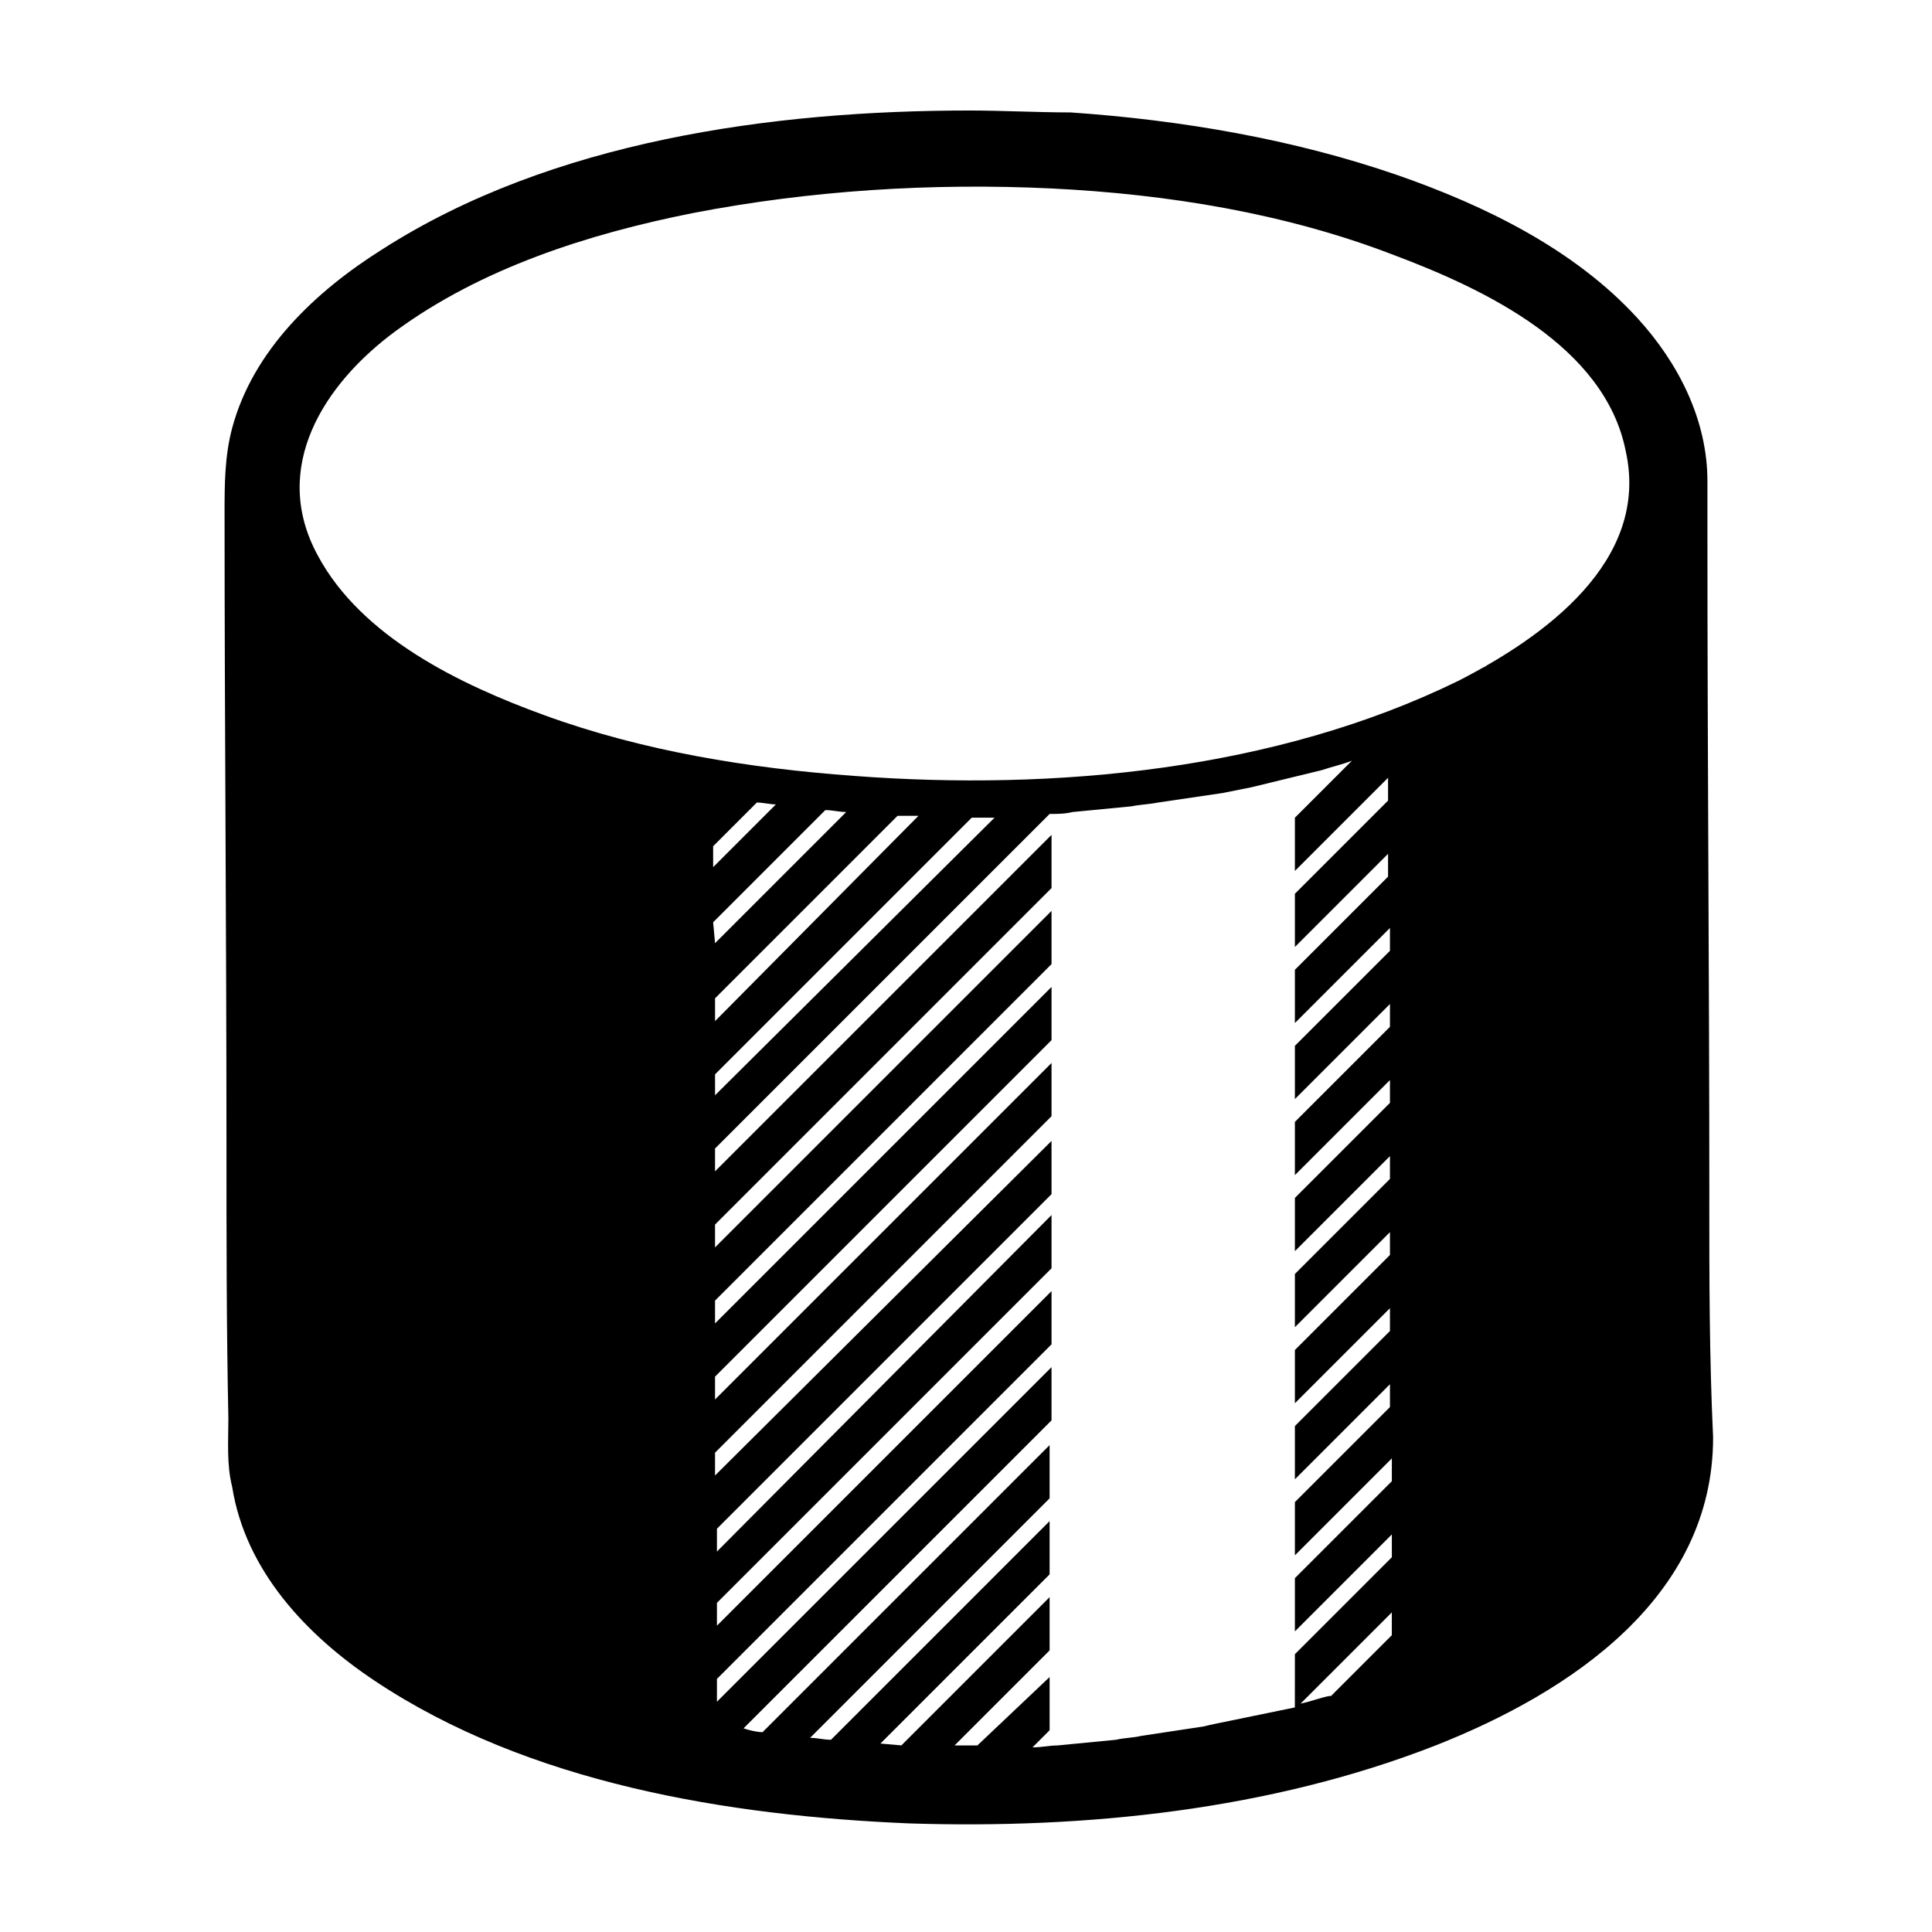
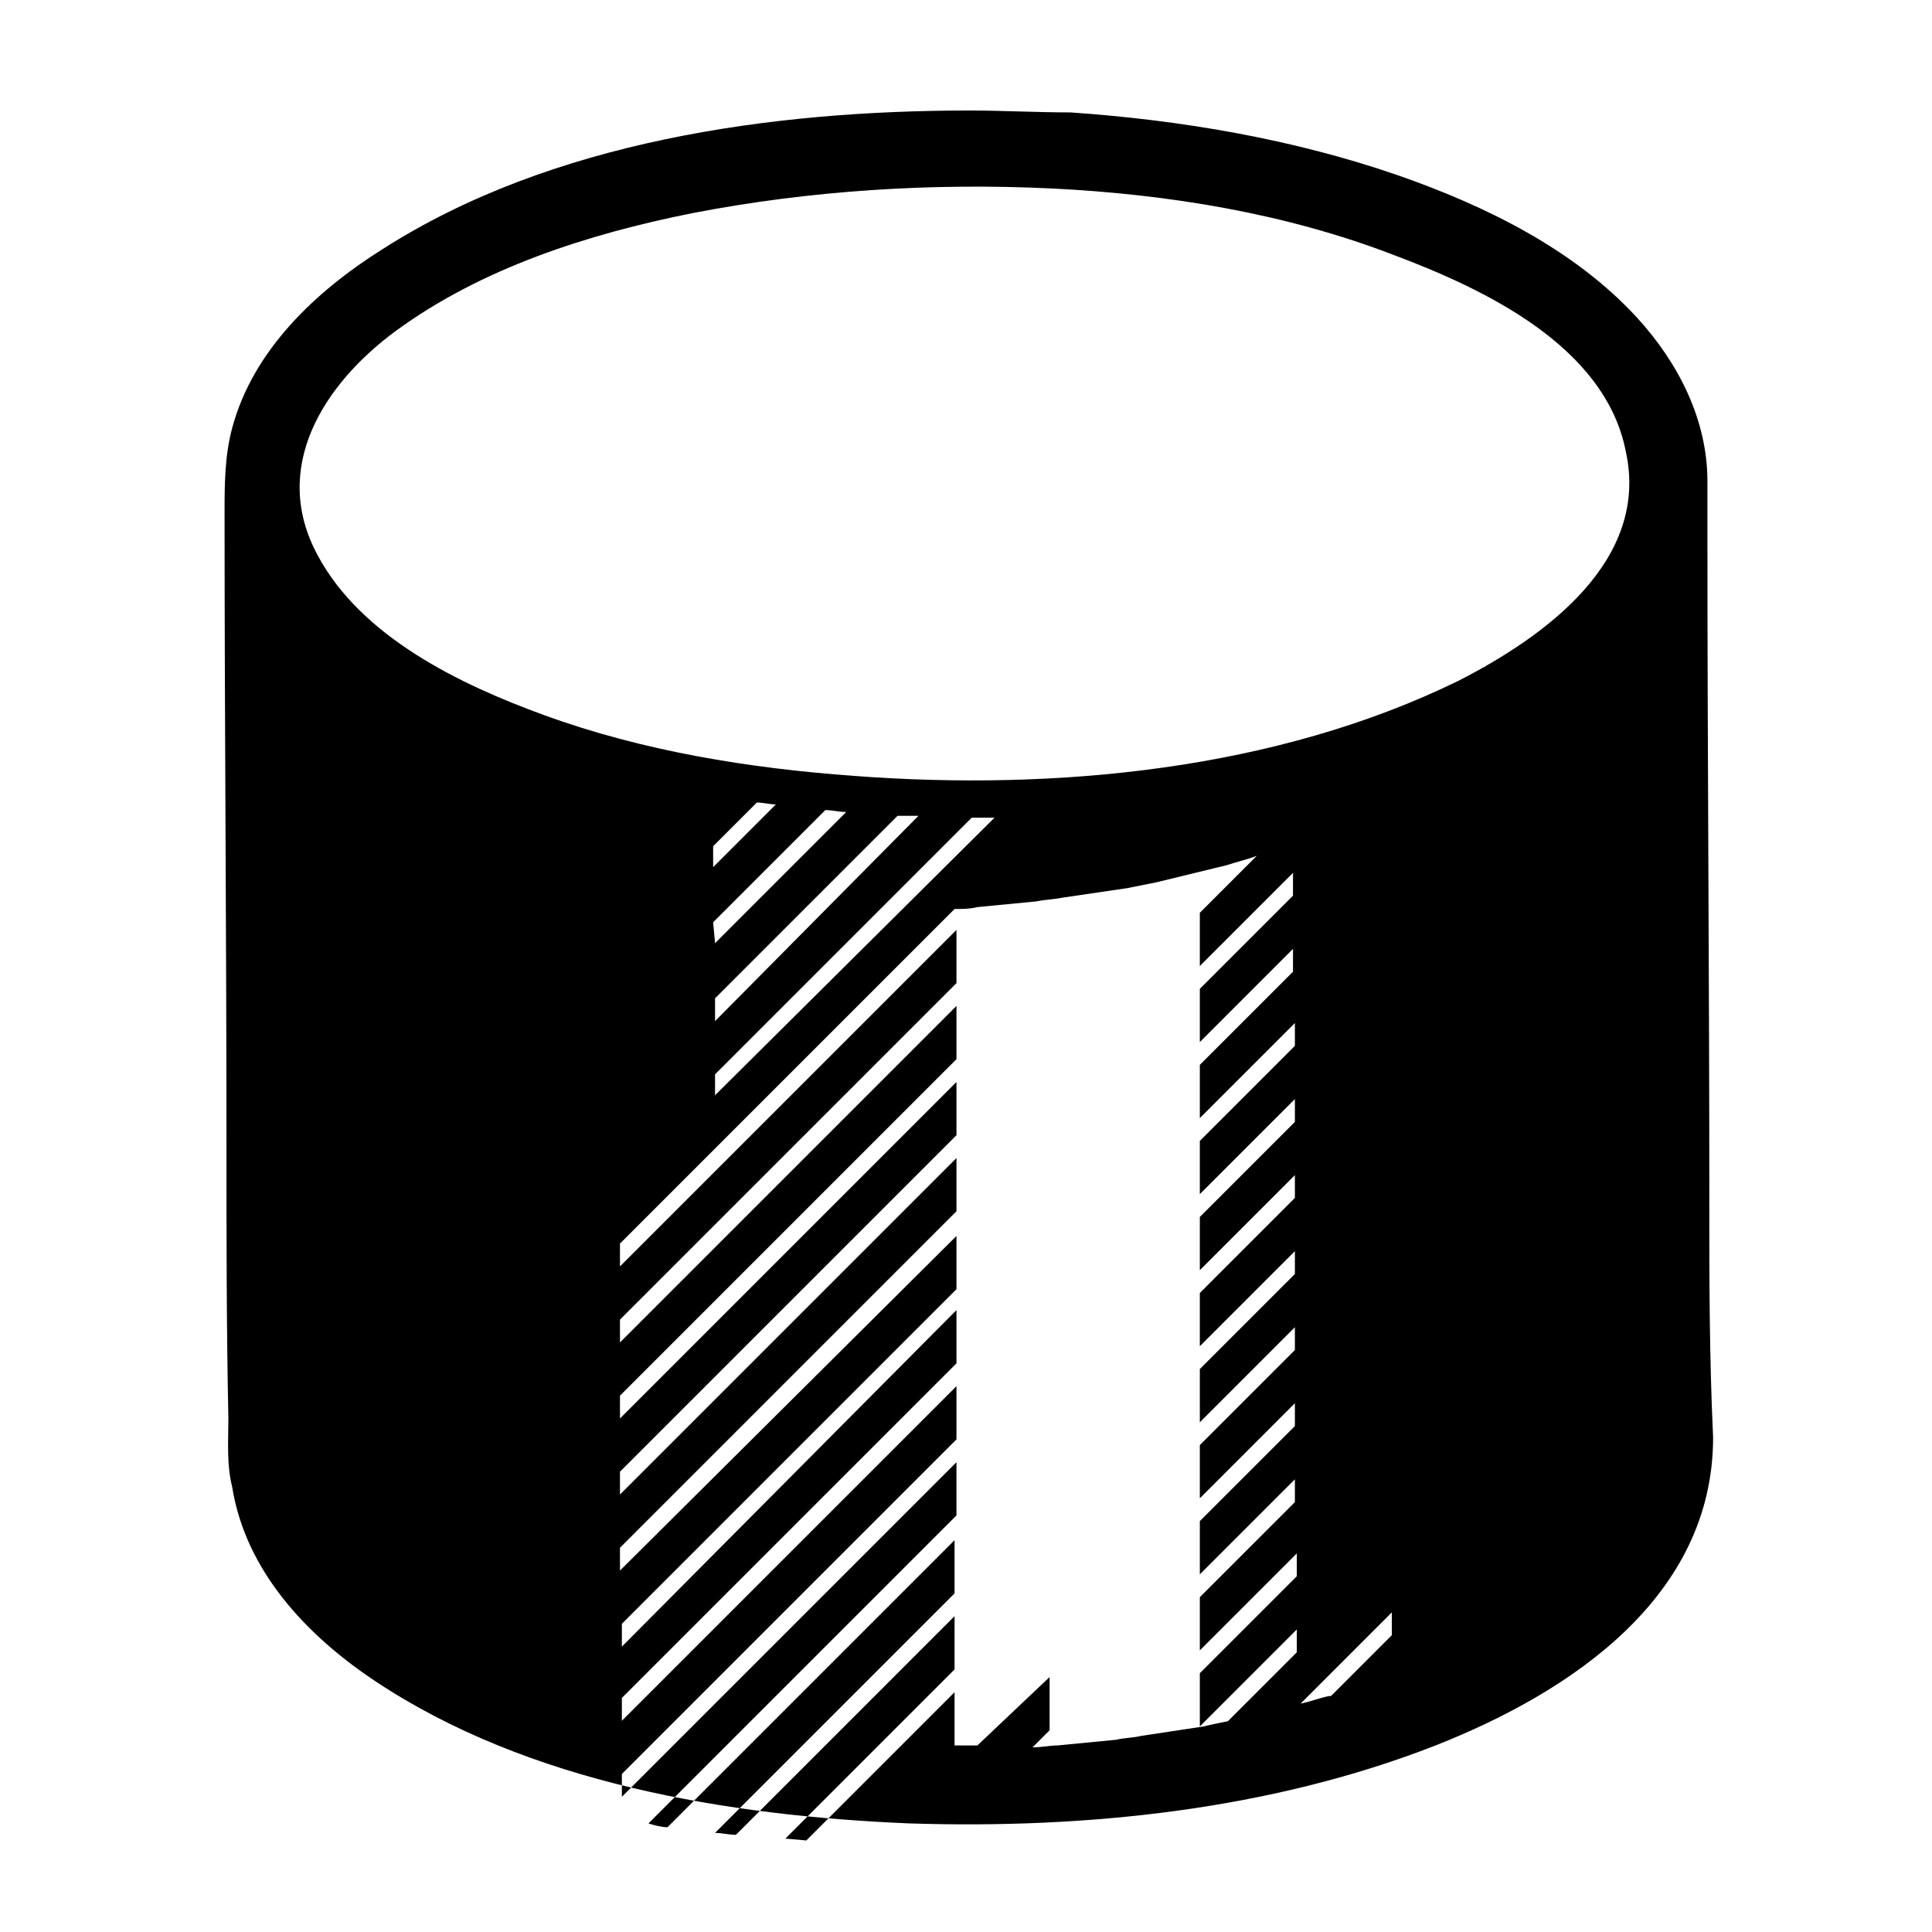
<svg xmlns="http://www.w3.org/2000/svg" fill="#000000" width="800px" height="800px" version="1.1" viewBox="144 144 512 512">
-   <path d="m596.99 461.97c0-58.441-0.504-117.39-0.504-175.83v-14.609c0-16.121-7.559-31.234-18.641-43.328-16.625-18.137-40.305-29.727-63.48-37.785-27.711-9.574-57.434-14.609-86.656-16.625-9.066-0.004-18.137-0.508-26.699-0.508-52.395 0-110.84 8.062-155.68 36.777-17.633 11.082-34.258 26.703-39.801 47.359-2.016 7.559-2.016 15.113-2.016 22.672 0 55.922 0.504 111.34 0.504 167.27 0 24.184 0 48.367 0.504 72.547 0 6.047-0.504 12.09 1.008 18.137 3.527 22.168 19.648 39.297 37.785 51.387 40.809 27.207 93.707 35.77 141.57 37.785 46.855 1.512 95.723-3.527 139.55-20.656 35.77-14.105 73.555-39.297 73.555-81.617-1.008-21.66-1.008-42.316-1.008-62.973zm-264-93.711 11.586-11.586c1.512 0 3.527 0.504 5.039 0.504l-16.625 16.625zm0 20.152 29.727-29.727c2.016 0 3.527 0.504 5.543 0.504l-34.762 34.762zm0.504 20.152 48.367-48.367h5.543l-53.91 54.414zm0 20.152 68.016-68.016h6.047l-74.062 73.559zm136.53 171.3c-2.519 0.504-5.039 1.008-7.055 1.512l-16.625 2.519c-2.016 0.504-4.535 0.504-6.551 1.008l-15.617 1.512c-2.016 0-4.031 0.504-6.551 0.504l4.535-4.535v-14.105l-19.145 18.133h-6.047l25.191-25.191v-14.105l-39.297 39.297s0.504 0-5.543-0.504l44.84-44.84v-14.105l-57.938 57.941c-2.016 0-3.527-0.504-5.543-0.504l63.48-63.48v-14.105l-76.074 76.074c-1.512 0-3.527-0.504-5.039-1.008l81.617-81.617v-14.105l-88.668 88.668v-6.047l88.672-88.672v-14.105l-88.672 88.672v-6.047l88.672-88.672v-14.105l-88.672 89.176v-6.047l88.672-88.672v-14.105l-89.176 88.672v-6.047l89.176-89.176v-14.105l-89.176 89.176v-6.047l89.176-89.176v-14.105l-89.176 89.176v-6.047l89.176-89.176v-14.105l-89.176 89.176v-6.047l89.176-89.176v-14.105l-89.176 89.176v-6.047l88.672-88.668c2.016 0 4.031 0 6.047-0.504l15.617-1.512c2.519-0.504 4.535-0.504 7.055-1.008l17.129-2.519c2.519-0.504 5.039-1.008 7.559-1.512l18.641-4.535c3.023-1.008 5.543-1.512 8.062-2.519l-15.113 15.113v14.105l24.688-24.688v6.047l-24.688 24.688v14.105l24.688-24.688v6.047l-24.688 24.688v14.105l25.191-25.191v6.047l-25.191 25.191v14.105l25.191-25.191v6.047l-25.191 25.191v14.105l25.191-25.191v6.047l-25.191 25.191v14.105l25.191-25.191v6.047l-25.191 25.191v14.105l25.191-25.191v6.047l-25.191 25.191v14.105l25.191-25.191v6.047l-25.191 25.191v14.105l25.191-25.191v6.047l-25.191 25.191v14.105l25.695-25.695v6.047l-25.695 25.695v14.105l25.695-25.695v6.047l-25.695 25.695-0.008 14.109zm26.703-6.551h-0.504c-2.519 0.504-5.039 1.512-7.559 2.016l24.184-24.184v6.047zm40.305-272.56c1.008-0.504 1.512-0.504 0 0zm-6.551 3.523c-48.367 23.68-106.81 29.223-160.21 25.191-27.711-2.016-55.922-6.551-82.121-16.121-22.168-8.062-48.367-20.656-59.953-42.32-12.594-23.176 1.512-45.344 20.656-59.449 22.672-16.625 50.883-25.695 78.594-31.234 31.234-6.047 63.48-8.062 95.219-6.551 30.73 1.512 61.969 6.551 90.688 17.633 24.184 9.07 55.922 24.184 61.465 51.891 6.551 29.223-21.664 49.375-44.336 60.961z" />
+   <path d="m596.99 461.97c0-58.441-0.504-117.39-0.504-175.83v-14.609c0-16.121-7.559-31.234-18.641-43.328-16.625-18.137-40.305-29.727-63.48-37.785-27.711-9.574-57.434-14.609-86.656-16.625-9.066-0.004-18.137-0.508-26.699-0.508-52.395 0-110.84 8.062-155.68 36.777-17.633 11.082-34.258 26.703-39.801 47.359-2.016 7.559-2.016 15.113-2.016 22.672 0 55.922 0.504 111.34 0.504 167.27 0 24.184 0 48.367 0.504 72.547 0 6.047-0.504 12.09 1.008 18.137 3.527 22.168 19.648 39.297 37.785 51.387 40.809 27.207 93.707 35.77 141.57 37.785 46.855 1.512 95.723-3.527 139.55-20.656 35.77-14.105 73.555-39.297 73.555-81.617-1.008-21.66-1.008-42.316-1.008-62.973zm-264-93.711 11.586-11.586c1.512 0 3.527 0.504 5.039 0.504l-16.625 16.625zm0 20.152 29.727-29.727c2.016 0 3.527 0.504 5.543 0.504l-34.762 34.762zm0.504 20.152 48.367-48.367h5.543l-53.91 54.414zm0 20.152 68.016-68.016h6.047l-74.062 73.559zm136.53 171.3c-2.519 0.504-5.039 1.008-7.055 1.512l-16.625 2.519c-2.016 0.504-4.535 0.504-6.551 1.008l-15.617 1.512c-2.016 0-4.031 0.504-6.551 0.504l4.535-4.535v-14.105l-19.145 18.133h-6.047v-14.105l-39.297 39.297s0.504 0-5.543-0.504l44.84-44.84v-14.105l-57.938 57.941c-2.016 0-3.527-0.504-5.543-0.504l63.48-63.48v-14.105l-76.074 76.074c-1.512 0-3.527-0.504-5.039-1.008l81.617-81.617v-14.105l-88.668 88.668v-6.047l88.672-88.672v-14.105l-88.672 88.672v-6.047l88.672-88.672v-14.105l-88.672 89.176v-6.047l88.672-88.672v-14.105l-89.176 88.672v-6.047l89.176-89.176v-14.105l-89.176 89.176v-6.047l89.176-89.176v-14.105l-89.176 89.176v-6.047l89.176-89.176v-14.105l-89.176 89.176v-6.047l89.176-89.176v-14.105l-89.176 89.176v-6.047l88.672-88.668c2.016 0 4.031 0 6.047-0.504l15.617-1.512c2.519-0.504 4.535-0.504 7.055-1.008l17.129-2.519c2.519-0.504 5.039-1.008 7.559-1.512l18.641-4.535c3.023-1.008 5.543-1.512 8.062-2.519l-15.113 15.113v14.105l24.688-24.688v6.047l-24.688 24.688v14.105l24.688-24.688v6.047l-24.688 24.688v14.105l25.191-25.191v6.047l-25.191 25.191v14.105l25.191-25.191v6.047l-25.191 25.191v14.105l25.191-25.191v6.047l-25.191 25.191v14.105l25.191-25.191v6.047l-25.191 25.191v14.105l25.191-25.191v6.047l-25.191 25.191v14.105l25.191-25.191v6.047l-25.191 25.191v14.105l25.191-25.191v6.047l-25.191 25.191v14.105l25.695-25.695v6.047l-25.695 25.695v14.105l25.695-25.695v6.047l-25.695 25.695-0.008 14.109zm26.703-6.551h-0.504c-2.519 0.504-5.039 1.512-7.559 2.016l24.184-24.184v6.047zm40.305-272.56c1.008-0.504 1.512-0.504 0 0zm-6.551 3.523c-48.367 23.68-106.81 29.223-160.21 25.191-27.711-2.016-55.922-6.551-82.121-16.121-22.168-8.062-48.367-20.656-59.953-42.32-12.594-23.176 1.512-45.344 20.656-59.449 22.672-16.625 50.883-25.695 78.594-31.234 31.234-6.047 63.48-8.062 95.219-6.551 30.73 1.512 61.969 6.551 90.688 17.633 24.184 9.07 55.922 24.184 61.465 51.891 6.551 29.223-21.664 49.375-44.336 60.961z" />
</svg>